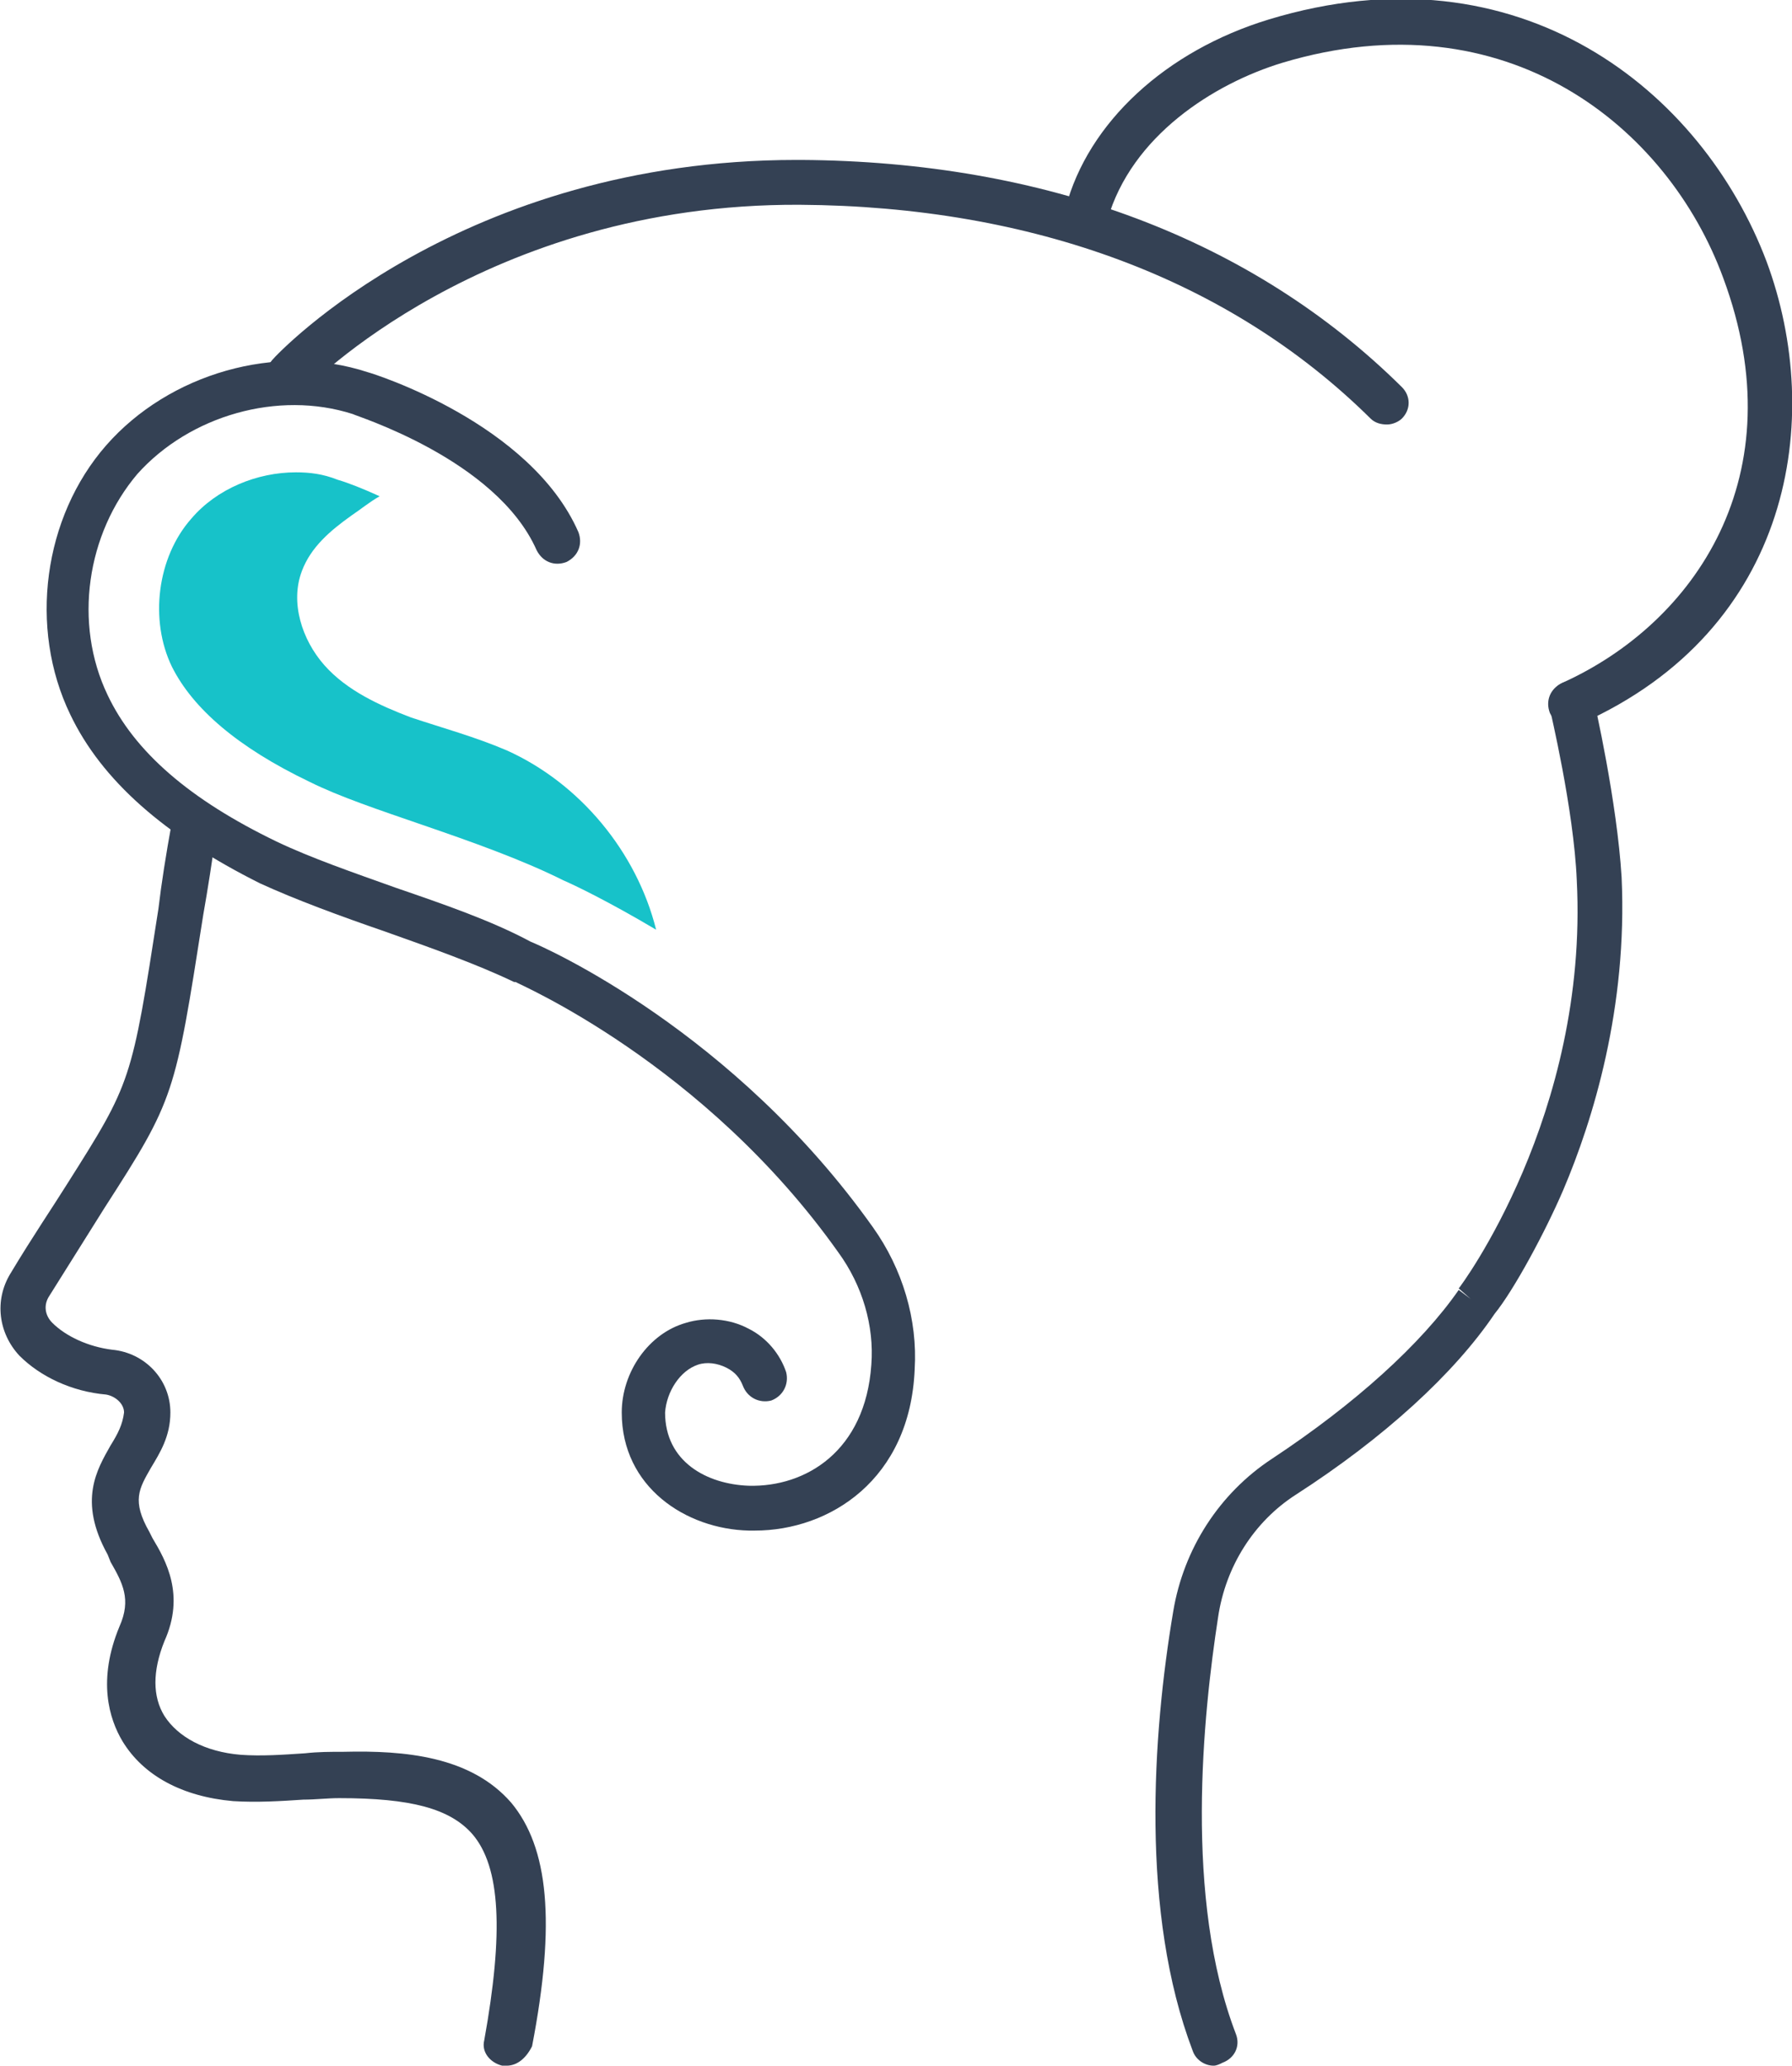
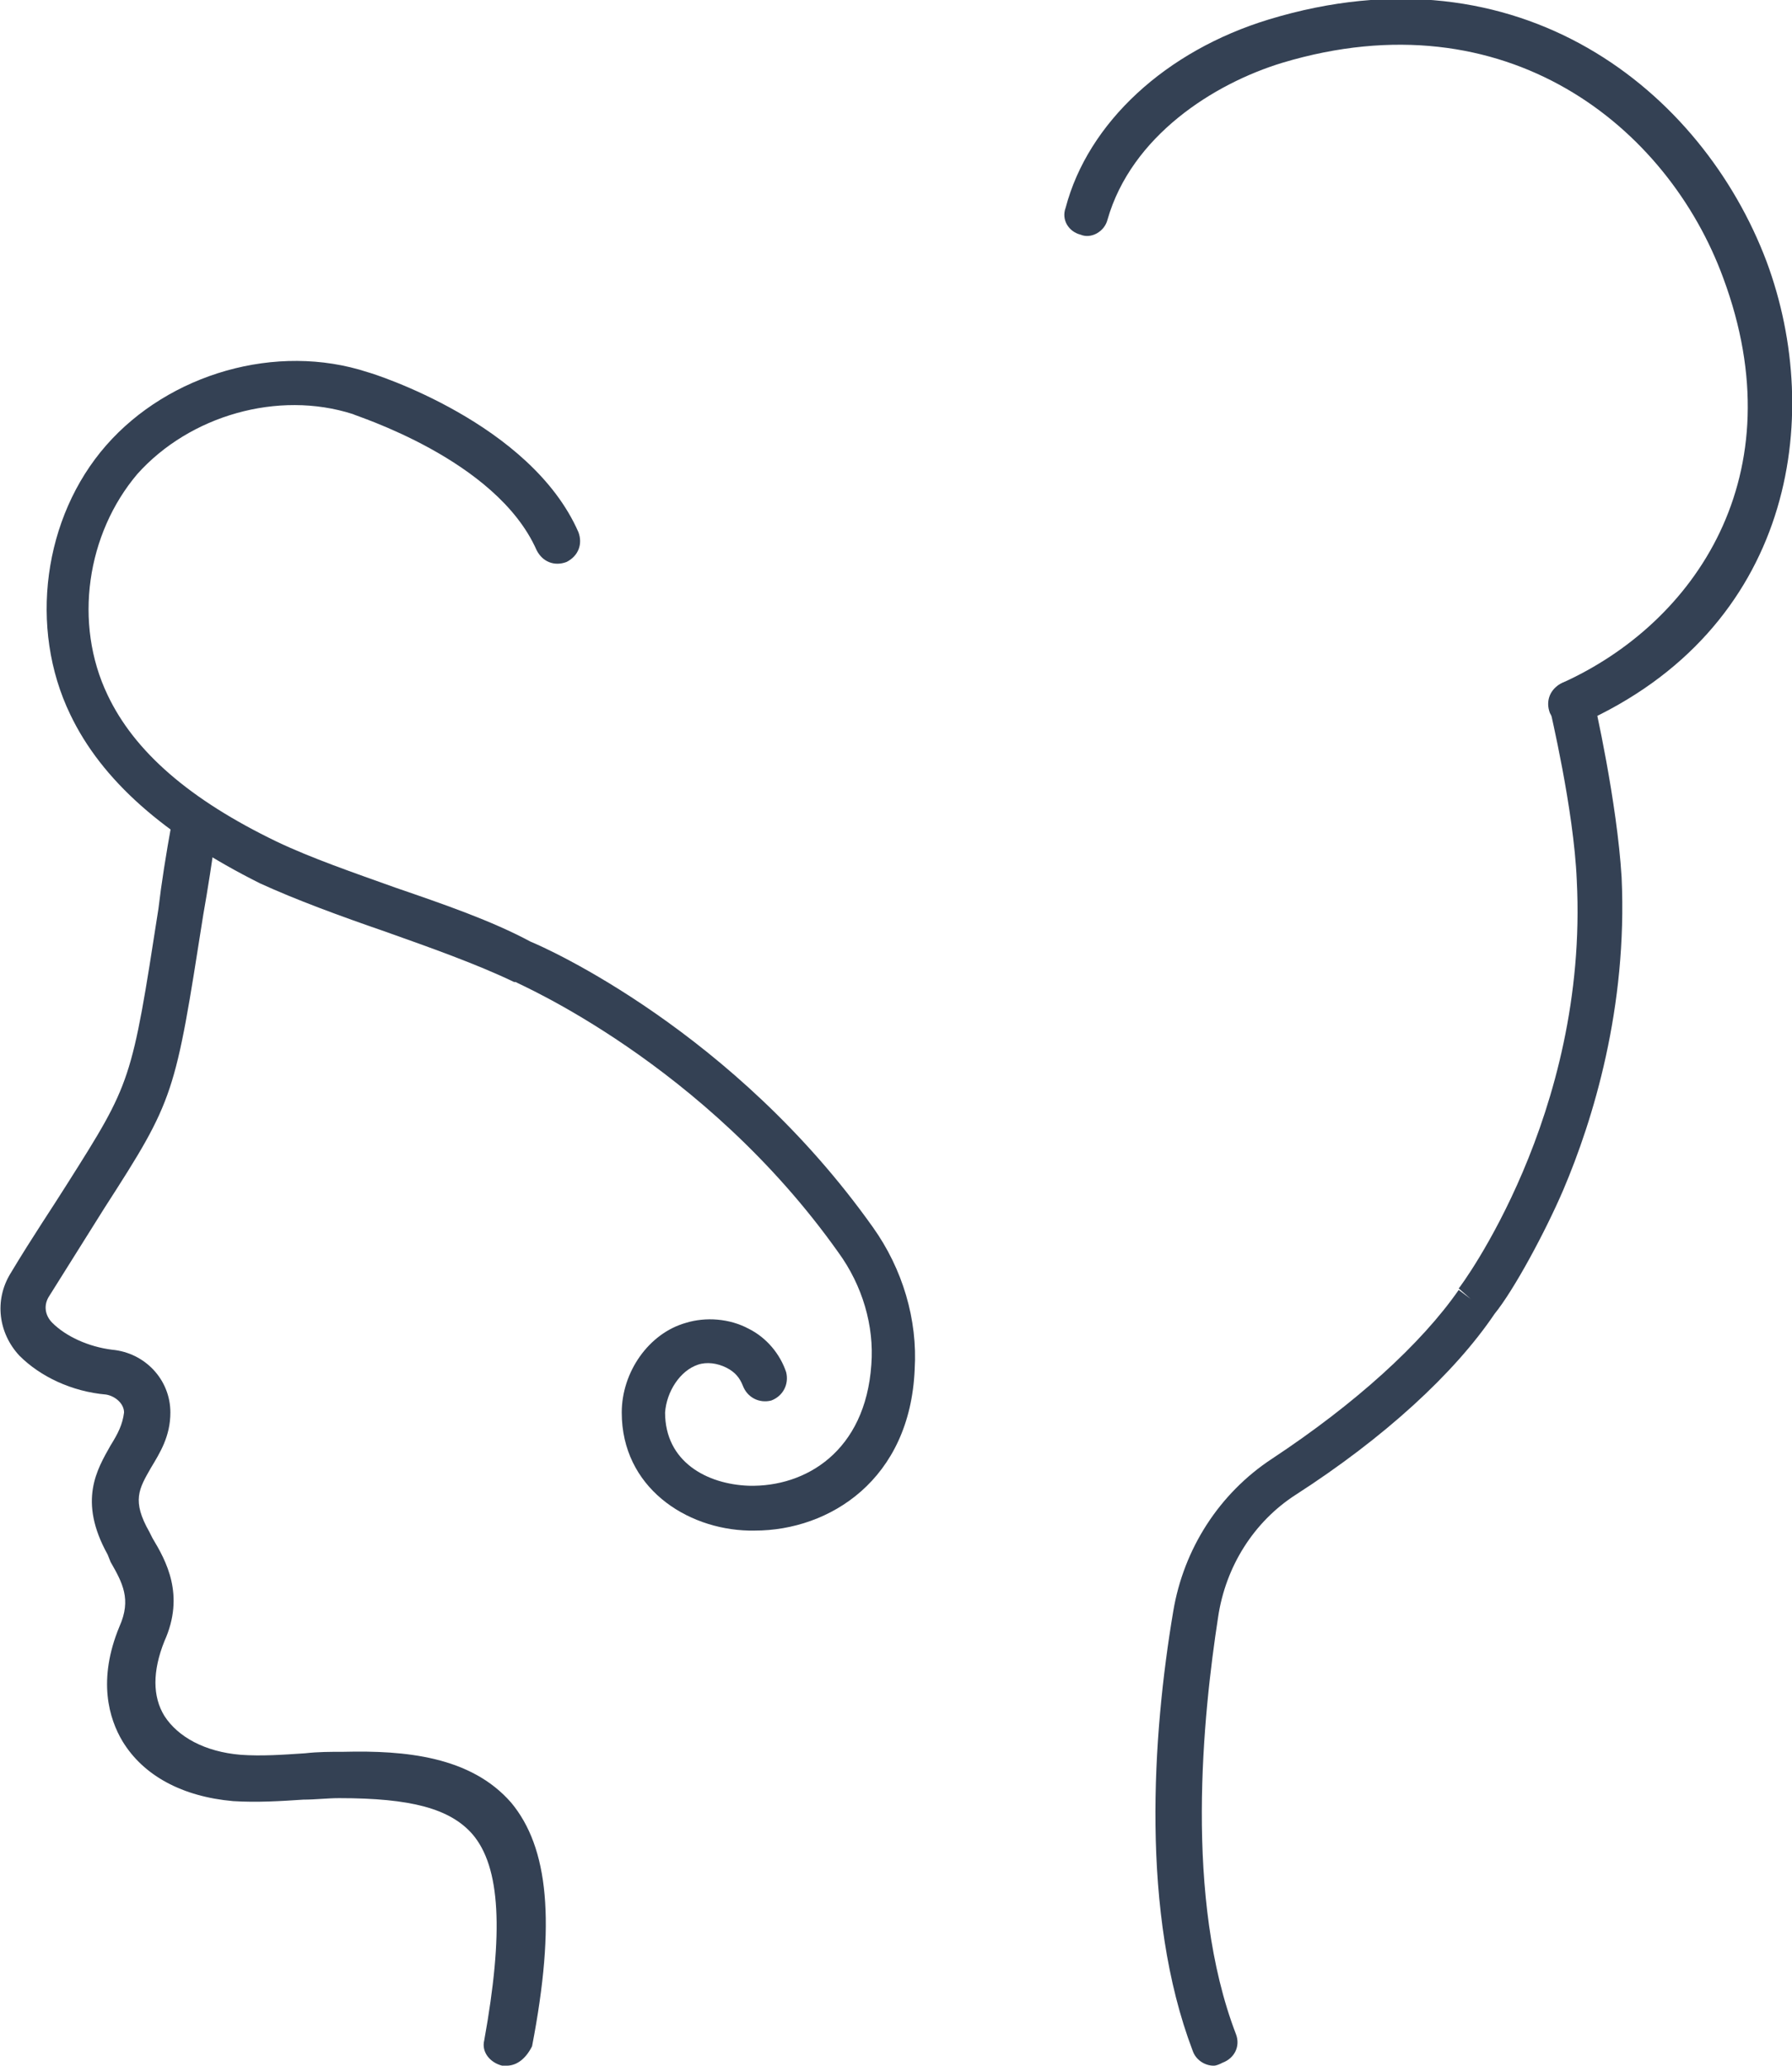
<svg xmlns="http://www.w3.org/2000/svg" version="1.1" id="Layer_2_00000066485258584952770540000000706393371793811619_" x="0px" y="0px" viewBox="0 0 119.9 138.2" style="enable-background:new 0 0 119.9 138.2;" xml:space="preserve">
  <style type="text/css">
	.st0{fill:#344154;}
	.st1{fill:none;}
	.st2{fill:#17C2C9;}
</style>
  <g id="Icon_Set">
    <g>
      <path class="st0" d="M33.9,138.2c-0.1,0-0.2,0-0.3,0c-0.8-0.2-1.4-0.9-1.2-1.7c1.3-7.2,1.1-11.6-0.8-13.8    c-1.5-1.7-4.1-2.4-8.9-2.4c-0.8,0-1.6,0.1-2.4,0.1c-1.5,0.1-3.1,0.2-4.7,0.1c-3.4-0.3-6-1.7-7.4-4c-0.9-1.5-1.7-4.1-0.2-7.7    c0.8-1.8,0.2-2.9-0.6-4.3L7.2,104c-2-3.6-0.7-5.7,0.2-7.3c0.5-0.8,0.8-1.4,0.9-2.2c0-0.6-0.6-1.1-1.2-1.2    c-2.3-0.2-4.4-1.2-5.8-2.6c-1.4-1.5-1.7-3.7-0.6-5.5c1.5-2.5,2.8-4.4,3.8-6c4.3-6.8,4.3-6.8,6.1-18.4c0.2-1.7,0.5-3.6,0.9-5.8    c0.1-0.8,0.9-1.4,1.7-1.3c0.8,0.1,1.4,0.9,1.3,1.7c-0.3,2.2-0.6,4.1-0.9,5.8C11.7,73.3,11.7,73.5,7,80.8c-1,1.6-2.2,3.5-3.7,5.9    c-0.4,0.6-0.3,1.3,0.2,1.8c0.9,0.9,2.4,1.6,4,1.8c2.2,0.2,3.9,2,3.9,4.2c0,1.6-0.7,2.7-1.3,3.7c-0.8,1.4-1.3,2.2-0.1,4.3l0.2,0.4    c0.9,1.5,2.2,3.8,0.8,6.9c-0.8,2-0.8,3.7,0,5c0.9,1.4,2.7,2.4,5.1,2.6c1.4,0.1,2.8,0,4.3-0.1c0.9-0.1,1.7-0.1,2.6-0.1    c4.1-0.1,8.5,0.3,11.2,3.4c2.5,3,3,8,1.4,16.3C35.2,137.7,34.6,138.2,33.9,138.2z" />
      <path class="st0" d="M81.2,138.2c-0.6,0-1.2-0.4-1.4-1c-3.5-9.2-2.7-21.1-1.3-29.4c0.7-4.2,3.1-7.9,6.6-10.2    c5.6-3.7,10-7.7,12.5-11.3v0l0.8,0.6l-0.8-0.7c0.1-0.1,8.7-11.6,7.9-27.3c-0.2-4.8-1.8-11.4-1.8-11.5c-0.2-0.8,0.3-1.6,1.1-1.8    c0.8-0.2,1.6,0.3,1.8,1.1c0.1,0.3,1.6,7,1.9,12c0.4,8.7-1.9,16.2-3.9,20.9c-1.2,2.8-3.3,6.7-4.6,8.3l0,0c-2.7,4-7.4,8.3-13.3,12.1    c-2.8,1.8-4.7,4.8-5.2,8.2c-1,6.5-2.3,18.8,1.2,27.9c0.3,0.8-0.1,1.6-0.9,1.9C81.6,138.1,81.4,138.2,81.2,138.2z" />
-       <path class="st0" d="M92.8,28.4c-0.4,0-0.8-0.1-1.1-0.4c-9.4-9.3-22.6-14.2-38.2-14.3C32.4,13.6,20.5,26,20.4,26.1    c-0.6,0.6-1.5,0.6-2.1,0.1c-0.6-0.6-0.6-1.5-0.1-2.1c0.5-0.6,12.7-13.4,35.1-13.4c0.1,0,0.2,0,0.3,0c16.3,0.1,30.2,5.3,40.2,15.2    c0.6,0.6,0.6,1.5,0,2.1C93.6,28.2,93.2,28.4,92.8,28.4z" />
-       <path class="st1" d="M98.7,87.1l1.4-1.9c-0.9,0.3-1.8,0.6-2.7,1L98.7,87.1L98.7,87.1z" />
      <path class="st0" d="M105.1,48.6c-0.6,0-1.1-0.3-1.4-0.9c-0.3-0.8,0-1.6,0.8-2c8.9-4,15.7-13.9,10.8-27.1    C111.6,8.5,100.8-0.3,85.8,4.2c-4.6,1.4-10.1,4.9-11.7,10.5c-0.2,0.8-1.1,1.3-1.8,1c-0.8-0.2-1.3-1-1-1.8    C72.8,8.2,78,3.4,84.9,1.3c16.8-5.1,29,4.8,33.3,16.2c3.9,10.5,1.7,24.6-12.4,30.9C105.5,48.5,105.3,48.6,105.1,48.6z" />
      <path class="st0" d="M50.5,102.4c-0.1,0-0.2,0-0.4,0c-4.2-0.1-8.5-2.9-8.5-7.9c0-2.7,1.8-5.3,4.3-6c1.3-0.4,2.9-0.3,4.2,0.4    c1.2,0.6,2.1,1.7,2.5,2.9c0.2,0.8-0.2,1.6-1,1.9c-0.8,0.2-1.6-0.2-1.9-1c-0.2-0.5-0.5-0.9-1.1-1.2c-0.6-0.3-1.3-0.4-1.9-0.2    c-1.2,0.4-2.1,1.8-2.2,3.2c0,3.3,2.8,4.8,5.6,4.9c3.8,0.1,7.8-2.3,8.2-8.1c0.2-2.6-0.6-5.3-2.2-7.5c-9-12.7-21.5-18-21.6-18.1    l-0.1,0c-2.5-1.2-5.6-2.3-8.7-3.4c-2.9-1-5.9-2.1-8.3-3.2C11,55.9,6.8,52.2,4.7,47.8c-2.8-5.8-1.8-13.2,2.4-18    c4.2-4.8,11.4-6.9,17.5-4.9c0.4,0.1,10.9,3.4,14.1,10.7c0.3,0.8,0,1.6-0.8,2c-0.8,0.3-1.6,0-2-0.8c-2.7-6.1-12.2-9-12.3-9.1    c-5-1.6-10.9,0.1-14.4,4c-3.4,4-4.3,10-2,14.8c1.8,3.8,5.5,7,11.3,9.8c2.3,1.1,5.2,2.1,8,3.1c3.2,1.1,6.4,2.2,9,3.6    c1,0.4,13.6,6,22.9,19.1c2,2.8,3,6.2,2.8,9.5C60.9,99,55.5,102.4,50.5,102.4z" />
-       <path class="st2" d="M19.8,31.6c-2.6,0-5.3,1.1-7,3.1c-2.3,2.6-2.8,6.8-1.3,9.9c1.4,2.8,4.4,5.4,9.2,7.7c2,1,4.7,1.9,7.6,2.9    c3.2,1.1,6.6,2.3,9.4,3.7c0.7,0.3,3,1.4,6.2,3.3c-1.3-5.2-5.1-9.8-10-12c-2.1-0.9-4.3-1.5-6.4-2.2c-2.1-0.8-4.3-1.8-5.8-3.5    c-1.5-1.7-2.3-4.2-1.5-6.3c0.6-1.6,1.9-2.7,3.3-3.7c0.6-0.4,1.2-0.9,1.9-1.3c-1.1-0.5-2.1-0.9-2.8-1.1    C21.6,31.7,20.7,31.6,19.8,31.6L19.8,31.6z" />
    </g>
  </g>
</svg>